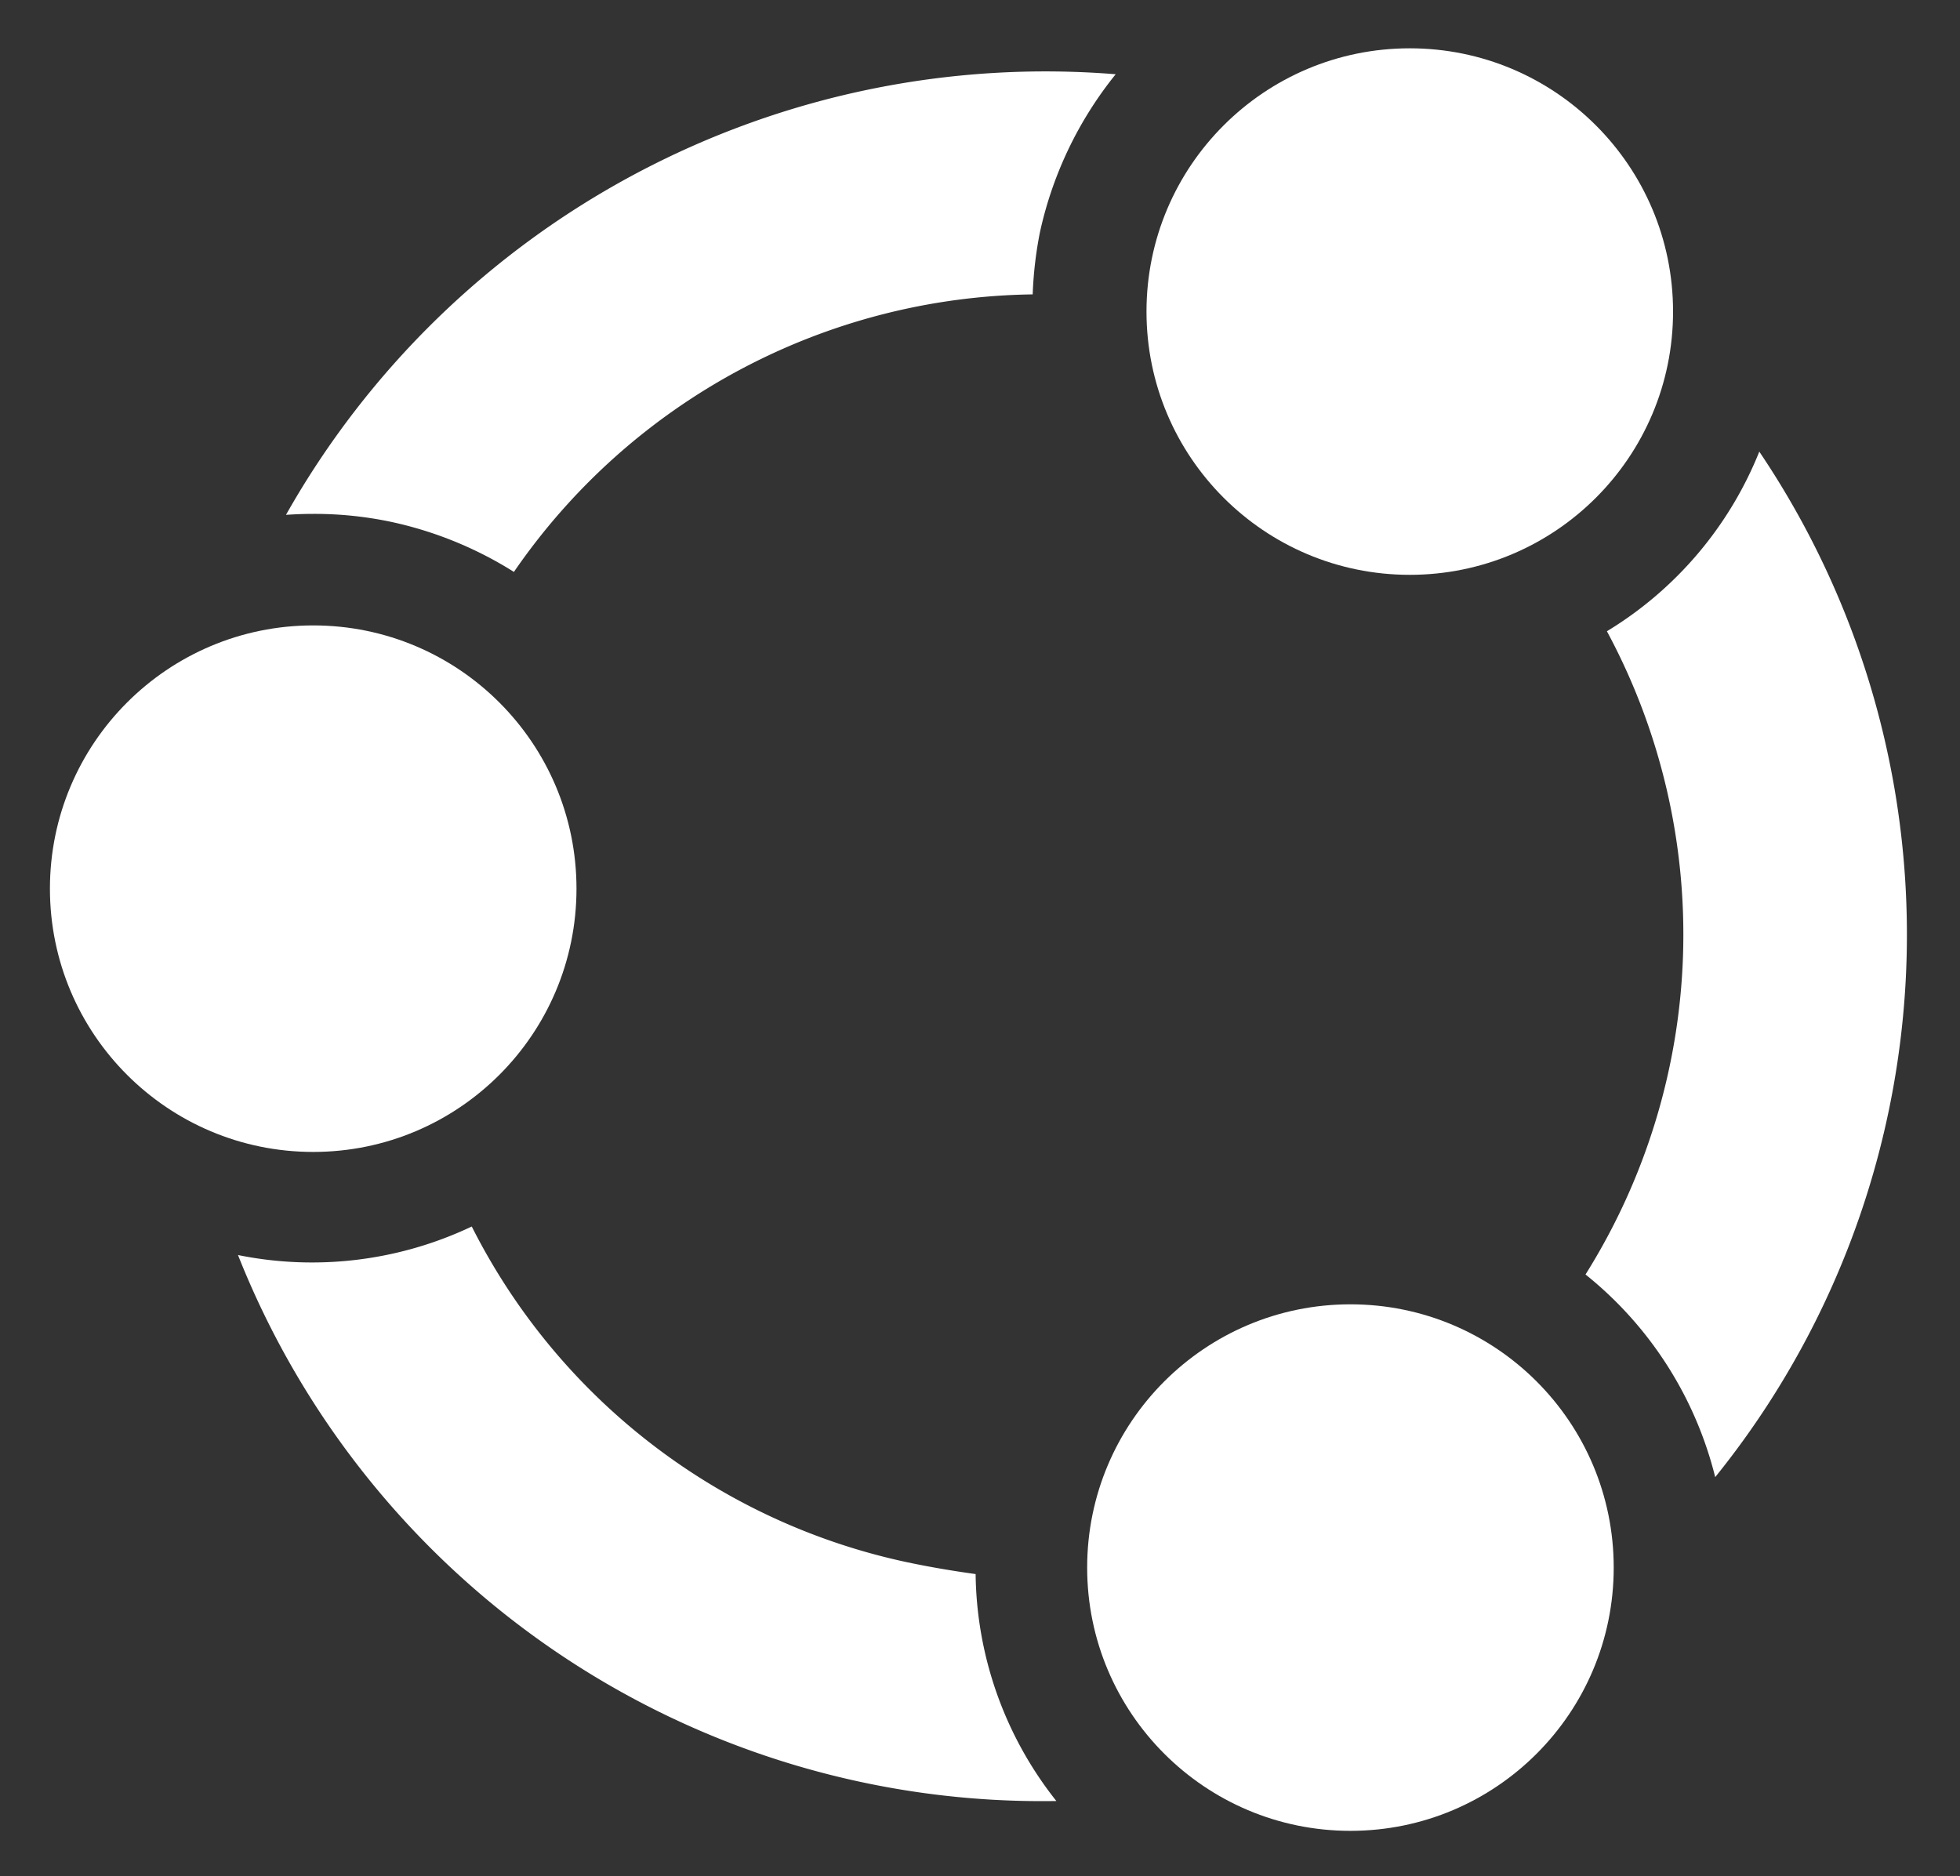
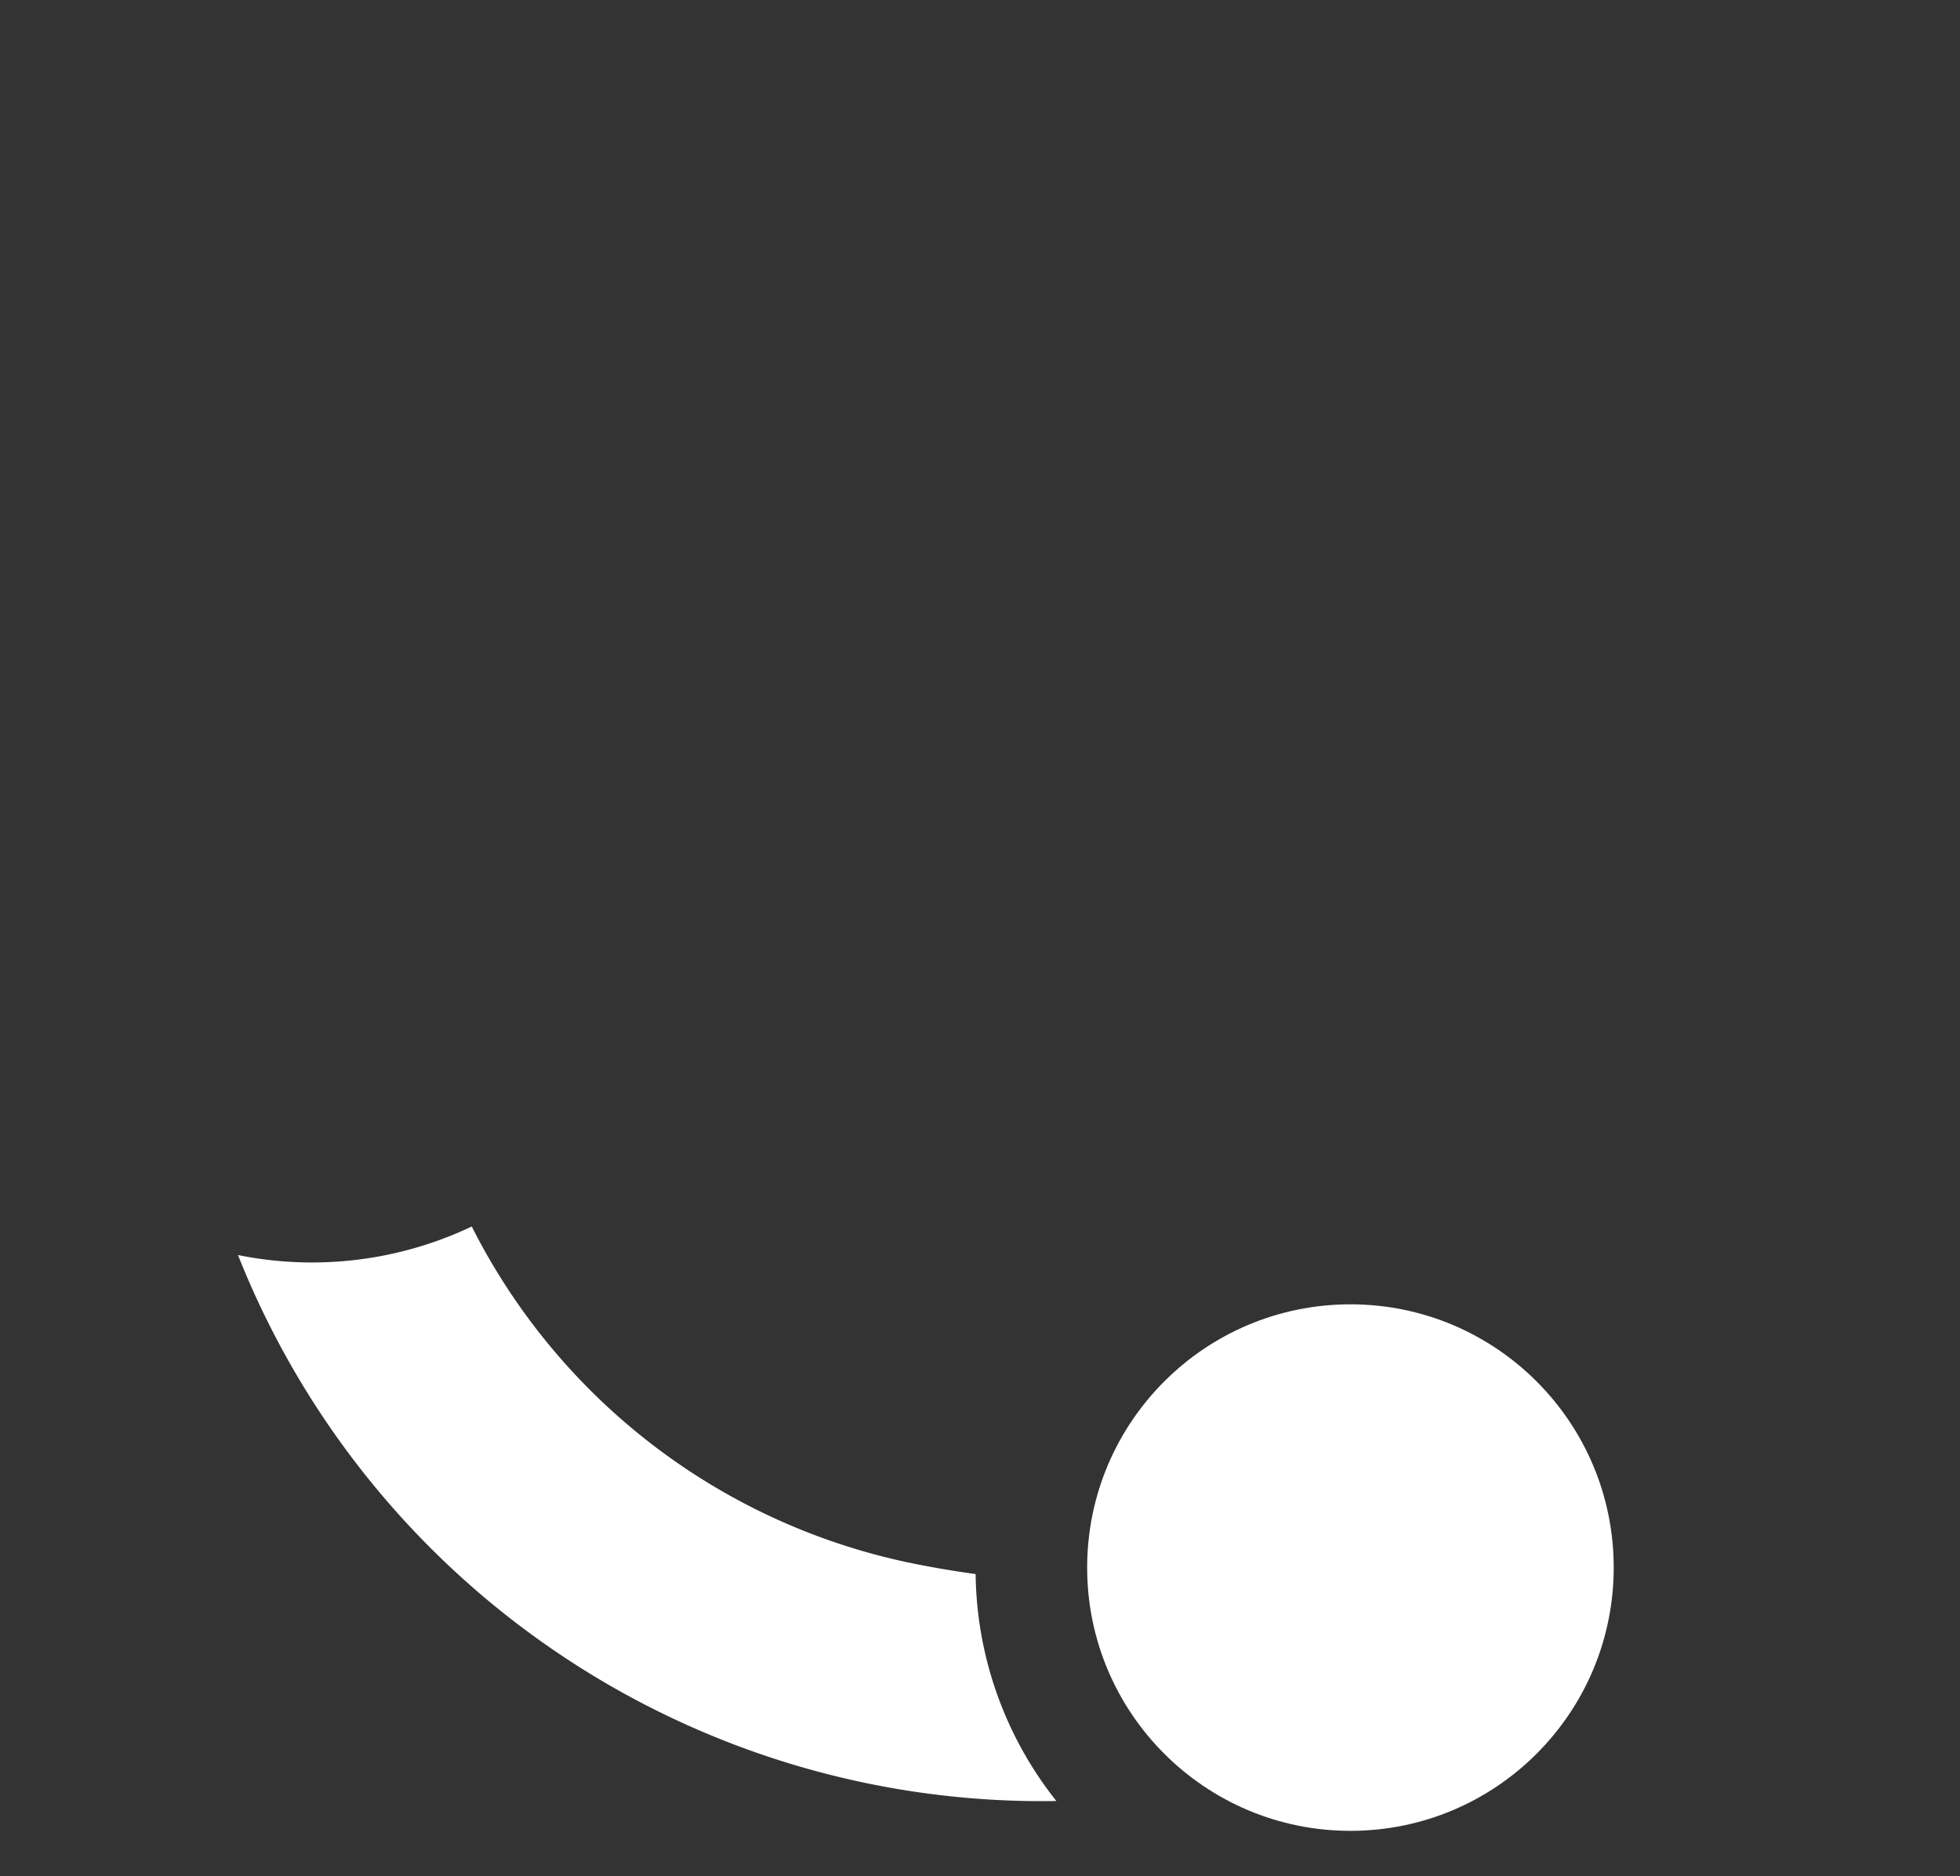
<svg xmlns="http://www.w3.org/2000/svg" id="Layer_1" data-name="Layer 1" viewBox="0 0 60.45 57.87">
  <rect x="0" y="0" width="60.45" height="57.87" fill="#333333" stroke="none" />
  <defs>
    <style>.cls-1{fill:#fff;}</style>
  </defs>
-   <circle class="cls-1" cx="9.66" cy="27.41" r="8.12" />
-   <circle class="cls-1" cx="43.48" cy="9.61" r="8.12" />
  <path class="cls-1" d="M7.34,38.71A26.67,26.67,0,0,0,32.58,55.55a11.47,11.47,0,0,1-2.49-7Q29,48.4,28,48.19A19.62,19.62,0,0,1,14.55,37.83,11.49,11.49,0,0,1,7.34,38.71Z" />
  <circle class="cls-1" cx="41.65" cy="48.35" r="8.12" />
-   <path class="cls-1" d="M48.9,39.31a11.58,11.58,0,0,1,4,6.25,26.64,26.64,0,0,0,1.36-31.63,11.47,11.47,0,0,1-4.7,5.54A19.73,19.73,0,0,1,48.9,39.31Z" />
-   <path class="cls-1" d="M9.68,15.85a11.44,11.44,0,0,1,2.4.25,11.72,11.72,0,0,1,3.77,1.54,19.73,19.73,0,0,1,16-8.56,12.15,12.15,0,0,1,.22-1.9h0a11.75,11.75,0,0,1,2.34-4.89A26.9,26.9,0,0,0,8.82,15.88C9.11,15.86,9.39,15.85,9.68,15.85Z" />
</svg>